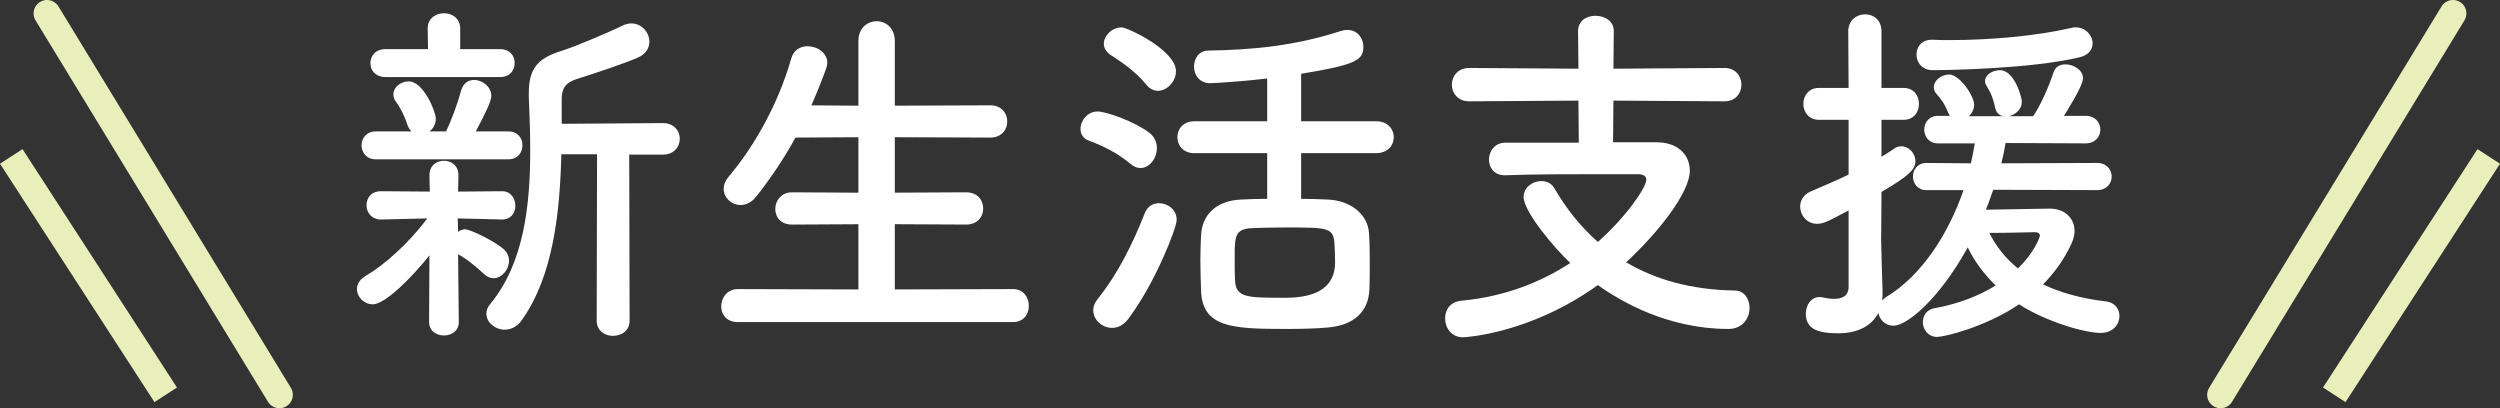
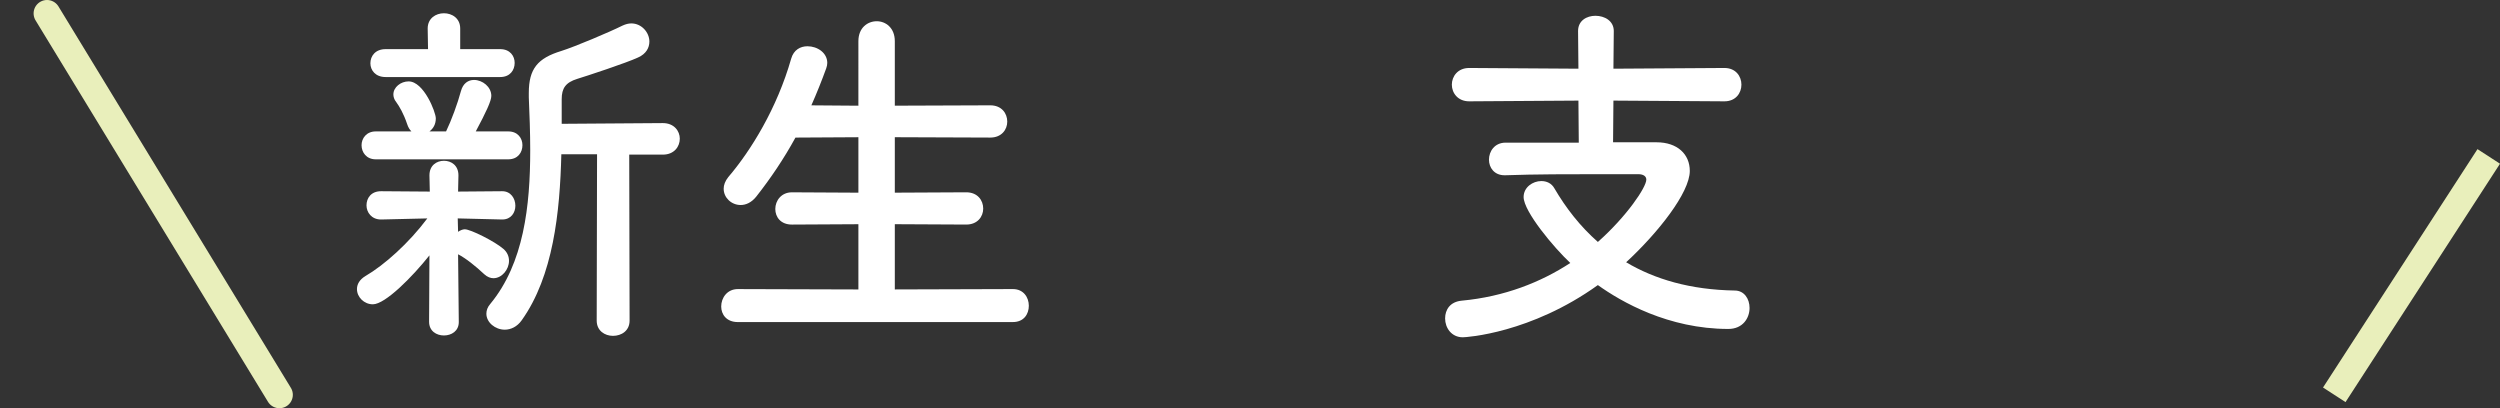
<svg xmlns="http://www.w3.org/2000/svg" id="_イヤー_2" viewBox="0 0 400.569 65.407">
  <rect x="0" y="0" width="400.569" height="65.407" fill="#333333" stroke="none" />
  <defs>
    <style>.cls-1{stroke-linecap:round;}.cls-1,.cls-2{fill:none;stroke:#e9efbb;stroke-width:4.297px;}.cls-3{fill:#fff;}</style>
  </defs>
  <g id="_イヤー_1-2">
    <g>
      <line class="cls-1" x1="44.771" y1="63.259" x2="7.532" y2="2.148" />
-       <line class="cls-2" x1="26.553" y1="63.259" x2="1.803" y2="25.064" />
-       <line class="cls-1" x1="355.798" y1="63.259" x2="393.037" y2="2.148" />
      <line class="cls-2" x1="374.015" y1="63.259" x2="398.766" y2="25.064" />
      <g>
        <path class="cls-3" d="M68.809,40.918c-2.72,3.426-7.082,7.84-9.064,7.84-1.417,0-2.55-1.161-2.55-2.439,0-.755,.396-1.51,1.359-2.09,3.003-1.743,6.969-5.285,9.915-9.234l-7.365,.174h-.057c-1.53,0-2.323-1.161-2.323-2.265,0-1.161,.736-2.265,2.323-2.265h.057l7.762,.058-.057-2.555v-.059c0-1.567,1.133-2.323,2.323-2.323,1.189,0,2.322,.756,2.322,2.323v.059l-.057,2.555,7.025-.058h.057c1.36,0,2.097,1.161,2.097,2.323,0,1.103-.68,2.206-2.097,2.206h-.057l-7.082-.174,.057,2.148c.34-.232,.737-.406,1.077-.406,.906,0,4.759,1.917,6.175,3.136,.623,.523,.907,1.22,.907,1.917,0,1.394-1.134,2.787-2.493,2.787-.453,0-.963-.174-1.474-.639-1.359-1.277-2.945-2.555-4.192-3.194l.113,10.86c0,1.452-1.189,2.148-2.379,2.148-1.19,0-2.38-.696-2.38-2.206l.057-10.628Zm-8.611-15.39c-1.474,0-2.267-1.104-2.267-2.266,0-1.104,.793-2.206,2.267-2.206h5.722c-.283-.291-.51-.64-.68-1.162-.566-1.684-1.246-2.846-1.756-3.542-.341-.407-.454-.872-.454-1.22,0-1.162,1.19-2.091,2.437-2.091,2.437,0,4.362,4.937,4.362,5.924,0,.929-.396,1.626-1.02,2.091h2.663c.85-1.743,1.869-4.53,2.379-6.447,.341-1.277,1.19-1.8,2.097-1.8,1.359,0,2.776,1.104,2.776,2.556,0,.812-.85,2.613-2.493,5.691h5.213c1.529,0,2.266,1.103,2.266,2.206,0,1.162-.736,2.266-2.266,2.266h-21.246Zm1.586-13.184c-1.643,0-2.437-1.104-2.437-2.207,0-1.161,.794-2.265,2.437-2.265h6.799l-.057-3.311c0-1.626,1.303-2.438,2.606-2.438,1.303,0,2.605,.812,2.605,2.438v3.311h6.402c1.587,0,2.323,1.104,2.323,2.207,0,1.161-.736,2.265-2.323,2.265h-18.356Zm33.88,12.37h-5.722c-.227,9.35-1.303,19.514-6.346,26.599-.736,1.045-1.756,1.51-2.72,1.51-1.529,0-2.945-1.161-2.945-2.556,0-.522,.17-1.045,.623-1.567,5.382-6.505,6.402-15.738,6.402-24.624,0-2.904-.114-5.75-.228-8.479v-.696c0-3.892,1.417-5.575,5.213-6.737,2.209-.696,7.705-3.02,9.802-4.064,.51-.232,.963-.349,1.416-.349,1.643,0,2.89,1.452,2.89,2.903,0,.987-.51,1.975-1.813,2.556-1.869,.871-8.215,2.962-9.744,3.427-1.87,.58-2.493,1.51-2.493,3.252v3.949l16.203-.116c1.813,0,2.72,1.277,2.72,2.497,0,1.277-.906,2.556-2.72,2.556h-5.382l.057,26.598c0,1.626-1.303,2.439-2.663,2.439-1.303,0-2.606-.813-2.606-2.439l.057-26.656Z" />
        <path class="cls-3" d="M118.22,51.604c-1.813,0-2.663-1.22-2.663-2.497,0-1.394,.963-2.788,2.663-2.788l19.319,.059v-10.453l-10.651,.058c-1.812,0-2.663-1.22-2.663-2.497,0-1.336,.964-2.672,2.663-2.672l10.651,.059v-8.886l-10.085,.058c-1.812,3.311-3.909,6.447-6.288,9.467-.794,.987-1.7,1.336-2.493,1.336-1.474,0-2.72-1.162-2.72-2.613,0-.581,.227-1.22,.736-1.858,3.626-4.24,7.818-11.034,10.085-18.991,.396-1.394,1.473-1.975,2.606-1.975,1.586,0,3.173,1.046,3.173,2.672,0,.232-.057,.581-.17,.871-.737,2.032-1.53,4.007-2.38,5.924l7.535,.058V6.596c0-2.149,1.473-3.194,2.946-3.194,1.416,0,2.89,1.045,2.89,3.194v10.337l15.297-.058c1.812,0,2.72,1.277,2.72,2.613,0,1.277-.907,2.555-2.72,2.555l-15.297-.058v8.886l11.444-.059c1.812,0,2.72,1.278,2.72,2.613,0,1.278-.907,2.556-2.72,2.556l-11.444-.058v10.453l18.923-.059c1.699,0,2.55,1.336,2.55,2.672s-.794,2.613-2.55,2.613h-44.078Z" />
-         <path class="cls-3" d="M181.172,26.284c-2.209-1.858-4.589-2.962-6.629-3.717-1.02-.349-1.416-1.104-1.416-1.917,0-1.336,1.133-2.787,2.72-2.787,1.416,0,6.005,1.626,8.328,3.426,.85,.64,1.189,1.568,1.189,2.439,0,1.626-1.189,3.194-2.605,3.194-.511,0-1.077-.175-1.587-.639Zm-3.003,26.25c-1.586,0-3.002-1.278-3.002-2.846,0-.581,.227-1.162,.68-1.742,3.286-4.065,5.722-9.061,7.592-13.822,.453-1.104,1.359-1.568,2.266-1.568,1.417,0,2.833,1.046,2.833,2.672,0,1.277-3.399,10.047-7.705,15.796-.793,1.104-1.756,1.511-2.663,1.511Zm5.496-38.969c-1.757-2.207-4.362-3.891-5.723-4.762-.736-.465-1.076-1.162-1.076-1.801,0-1.277,1.303-2.613,2.833-2.613,.963,0,8.725,3.658,8.725,7.027,0,1.626-1.416,3.136-2.89,3.136-.623,0-1.303-.29-1.869-.987Zm24.815,10.977v7.317c1.529,0,3.003,.058,4.249,.116,3.456,.116,6.459,2.206,6.629,5.459,.113,1.626,.113,3.368,.113,5.052,0,1.336,0,2.672-.057,3.949-.17,3.427-2.38,5.691-6.686,6.04-1.7,.174-4.249,.232-6.799,.232-8.611,0-13.258-.29-13.484-6.098-.057-1.685-.113-3.368-.113-4.995,0-1.394,.057-2.729,.113-3.948,.17-3.369,2.55-5.518,6.402-5.691,1.189-.059,2.663-.116,4.192-.116v-7.317h-11.671c-1.813,0-2.72-1.278-2.72-2.556s.906-2.556,2.72-2.556h11.671v-6.853c-3.229,.406-8.328,.755-9.121,.755-1.757,0-2.606-1.336-2.606-2.671,0-1.278,.793-2.556,2.323-2.556,6.854-.116,13.71-.697,21.188-3.136,.397-.116,.737-.175,1.077-.175,1.586,0,2.549,1.336,2.549,2.672,0,2.148-1.076,2.903-9.971,4.355v7.607h12.011c1.87,0,2.833,1.278,2.833,2.556s-.963,2.556-2.833,2.556h-12.011Zm5.325,14.286c-.227-2.381-1.189-2.381-8.045-2.381-2.04,0-4.022,.058-5.326,.116-2.605,.174-2.605,1.394-2.605,4.82,0,1.219,0,2.497,.057,3.542,.113,2.788,1.982,2.788,8.045,2.788q7.988,0,7.988-5.691c0-1.046-.057-2.149-.113-3.194Z" />
        <path class="cls-3" d="M258.515,16.12l-.057,6.679h6.968c3.343,0,5.326,1.916,5.326,4.588,0,3.484-5.099,9.931-10.198,14.635,4.589,2.729,10.312,4.413,17.394,4.529,1.529,0,2.38,1.336,2.38,2.788,0,1.626-1.077,3.368-3.399,3.368-9.632,0-17.167-4.355-20.906-7.027-10.765,7.725-21.076,8.363-21.643,8.363-1.813,0-2.833-1.51-2.833-3.021,0-1.394,.793-2.671,2.663-2.846,6.855-.639,12.69-2.962,17.394-6.039-2.606-2.439-7.479-8.247-7.479-10.57,0-1.567,1.473-2.555,2.832-2.555,.851,0,1.644,.349,2.097,1.161,1.869,3.194,4.136,6.098,6.969,8.595,4.646-4.123,7.762-8.769,7.762-9.988,0-.522-.453-.871-1.303-.871h-6.119c-4.702,0-10.368,0-15.184,.174h-.113c-1.644,0-2.493-1.22-2.493-2.497,0-1.336,.906-2.729,2.663-2.729h11.728l-.057-6.736-17.507,.116c-1.812,0-2.776-1.336-2.776-2.672s.964-2.672,2.776-2.672l17.507,.116-.057-6.039c0-1.685,1.416-2.439,2.776-2.439,1.473,0,2.946,.813,2.946,2.439l-.057,6.039,17.789-.116c1.813,0,2.72,1.336,2.72,2.672s-.906,2.672-2.72,2.672l-17.789-.116Z" />
-         <path class="cls-3" d="M319.37,30.407c-.396,1.104-.736,2.148-1.189,3.194,3.229-.059,9.349-.175,10.255-.175,2.437,0,3.966,1.568,3.966,3.601,0,.581-.17,1.278-.453,1.917-1.076,2.381-2.606,4.588-4.589,6.62,2.662,1.278,6.005,2.266,10.084,2.729,1.417,.175,2.153,1.22,2.153,2.323,0,1.336-1.02,2.729-3.003,2.729-2.493,0-8.668-1.742-13.087-4.588-5.383,3.659-12.012,5.227-13.088,5.227-1.529,0-2.323-1.22-2.323-2.381,0-.987,.566-1.975,1.813-2.207,3.853-.696,7.139-1.975,9.857-3.658-1.926-1.858-3.455-3.949-4.476-6.098-4.702,8.479-9.801,12.544-11.897,12.544-1.303,0-2.21-.93-2.437-2.033-1.02,1.975-3.173,3.253-6.458,3.253-3.343,0-5.156-.756-5.156-3.137,0-1.336,.793-2.671,2.21-2.671,.17,0,.34,0,.51,.058,.51,.116,1.189,.232,1.812,.232,1.19,0,2.323-.406,2.323-1.916v-12.254c-2.946,1.567-3.966,2.148-5.042,2.148-1.644,0-2.72-1.394-2.72-2.787,0-.93,.51-1.858,1.643-2.382,2.267-.987,4.249-1.8,6.119-2.729v-8.77h-4.759c-1.644,0-2.493-1.277-2.493-2.555s.85-2.556,2.493-2.556h4.759l-.057-9.06c0-1.8,1.359-2.729,2.72-2.729,1.303,0,2.605,.871,2.605,2.729V14.087h3.513c1.7,0,2.493,1.278,2.493,2.556s-.793,2.555-2.493,2.555h-3.513v5.924c.681-.406,1.304-.812,1.983-1.277,.396-.29,.793-.406,1.189-.406,1.247,0,2.267,1.161,2.267,2.381,0,1.336-1.076,2.381-5.439,4.937,0,3.833-.057,6.795-.057,7.666,0,.929,.17,6.214,.228,8.246,0,.465,0,.987-.058,1.452,.171-.174,.397-.349,.624-.522,5.778-3.484,10.027-10.222,12.407-17.133h-5.949c-1.416,0-2.152-1.103-2.152-2.206,0-1.046,.736-2.149,2.152-2.149l7.139,.059c.227-1.104,.454-2.149,.624-3.194h-5.893c-1.473,0-2.21-1.104-2.21-2.207s.737-2.207,2.21-2.207h1.926c-.113-.116-.227-.29-.283-.464-.736-1.801-1.246-2.266-1.869-3.021-.34-.406-.453-.755-.453-1.104,0-1.104,1.246-2.032,2.436-2.032,1.757,0,4.023,3.484,4.023,4.82,0,.755-.341,1.394-.851,1.858h5.496c-.623-.116-1.133-.581-1.304-1.452-.396-1.916-.906-2.613-1.359-3.427-.17-.29-.227-.522-.227-.755,0-1.045,1.246-1.742,2.38-1.742,2.379,0,3.513,4.472,3.513,5.053,0,1.22-1.021,2.091-2.097,2.323h3.909c1.246-1.858,2.493-4.704,3.286-7.085,.283-.871,1.076-1.22,1.87-1.22,1.359,0,2.832,.929,2.832,2.207,0,1.277-2.775,5.575-3.059,6.039h3.455c1.587,0,2.38,1.104,2.38,2.207s-.793,2.207-2.38,2.207l-12.804-.059c-.17,1.046-.396,2.149-.68,3.253l15.354-.059c1.529,0,2.323,1.104,2.323,2.207,0,1.046-.794,2.148-2.323,2.148l-16.657-.058Zm-9.688-19.165c-1.757,0-2.606-1.277-2.606-2.497s.793-2.381,2.493-2.381h.113c.906,.058,1.812,.058,2.832,.058,6.289,0,13.768-.639,19.49-1.975,.227-.058,.396-.058,.623-.058,1.529,0,2.663,1.277,2.663,2.556,0,.987-.623,1.916-2.21,2.265-7.592,1.8-20.906,2.032-23.398,2.032Zm17.166,26.54c0-.522-.51-.58-.85-.58s-4.136,.116-7.252,.116c1.02,2.032,2.493,4.007,4.589,5.691,2.946-2.904,3.513-5.228,3.513-5.228Z" />
      </g>
    </g>
  </g>
</svg>